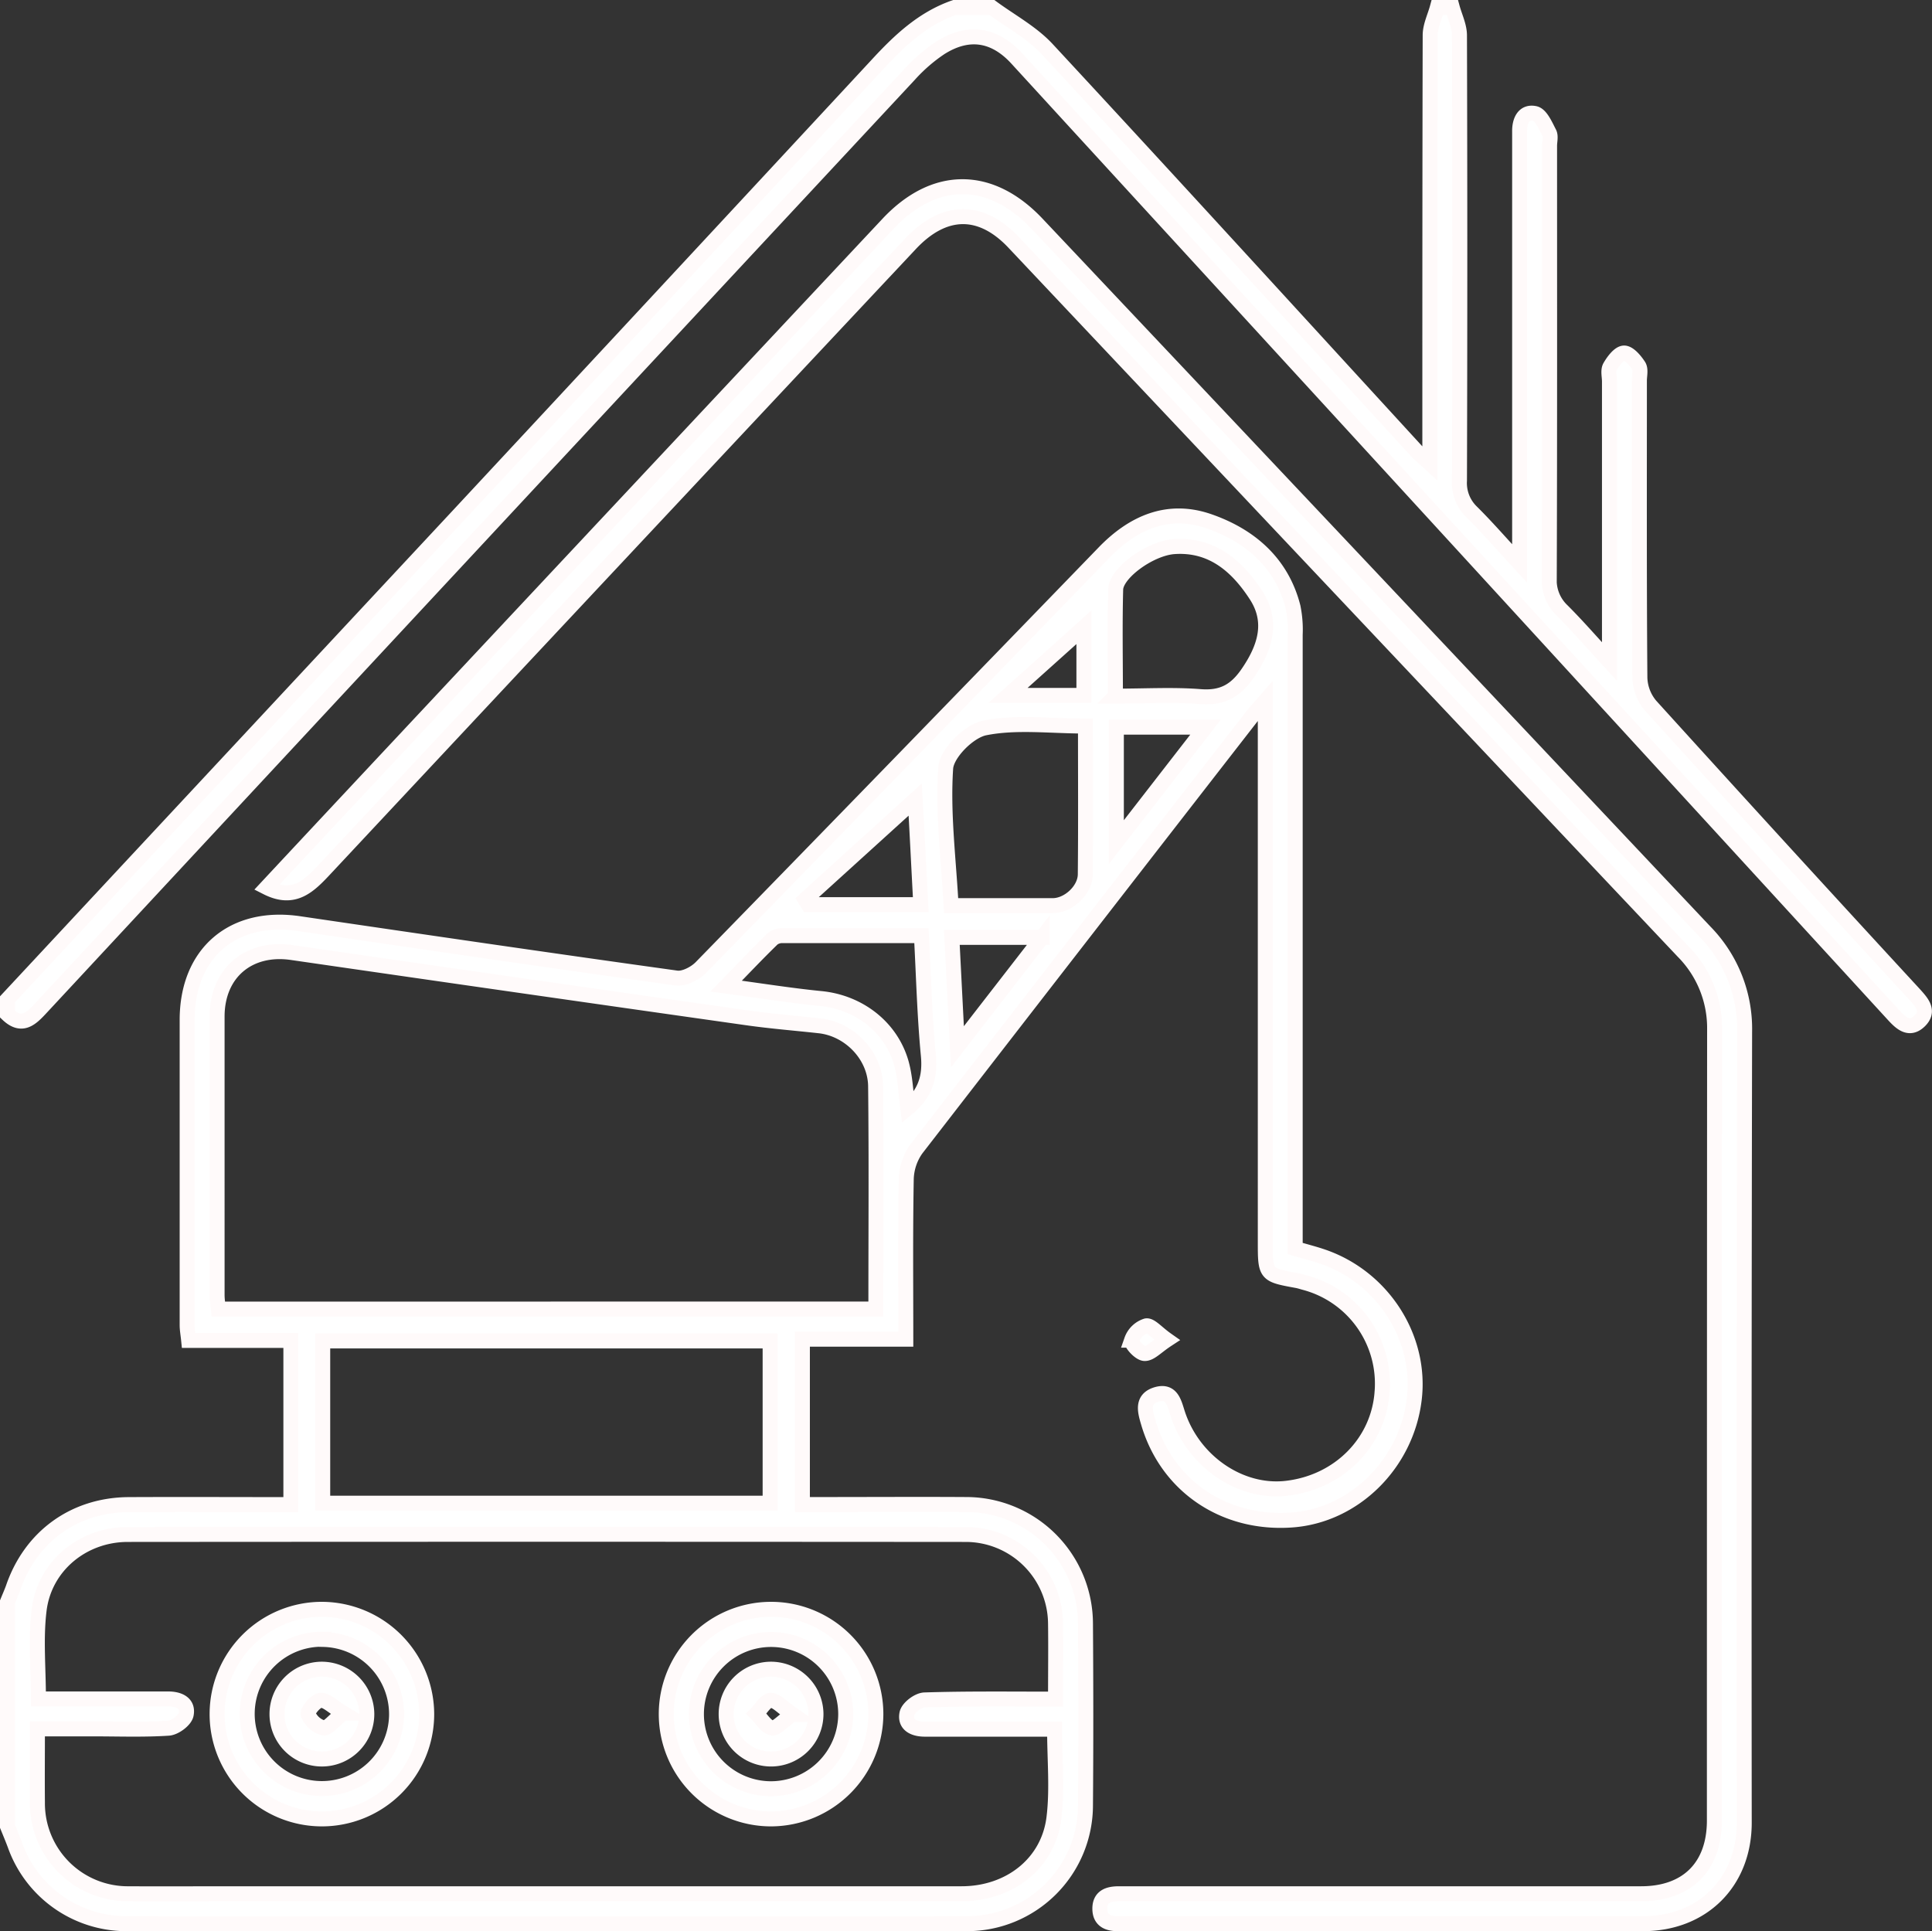
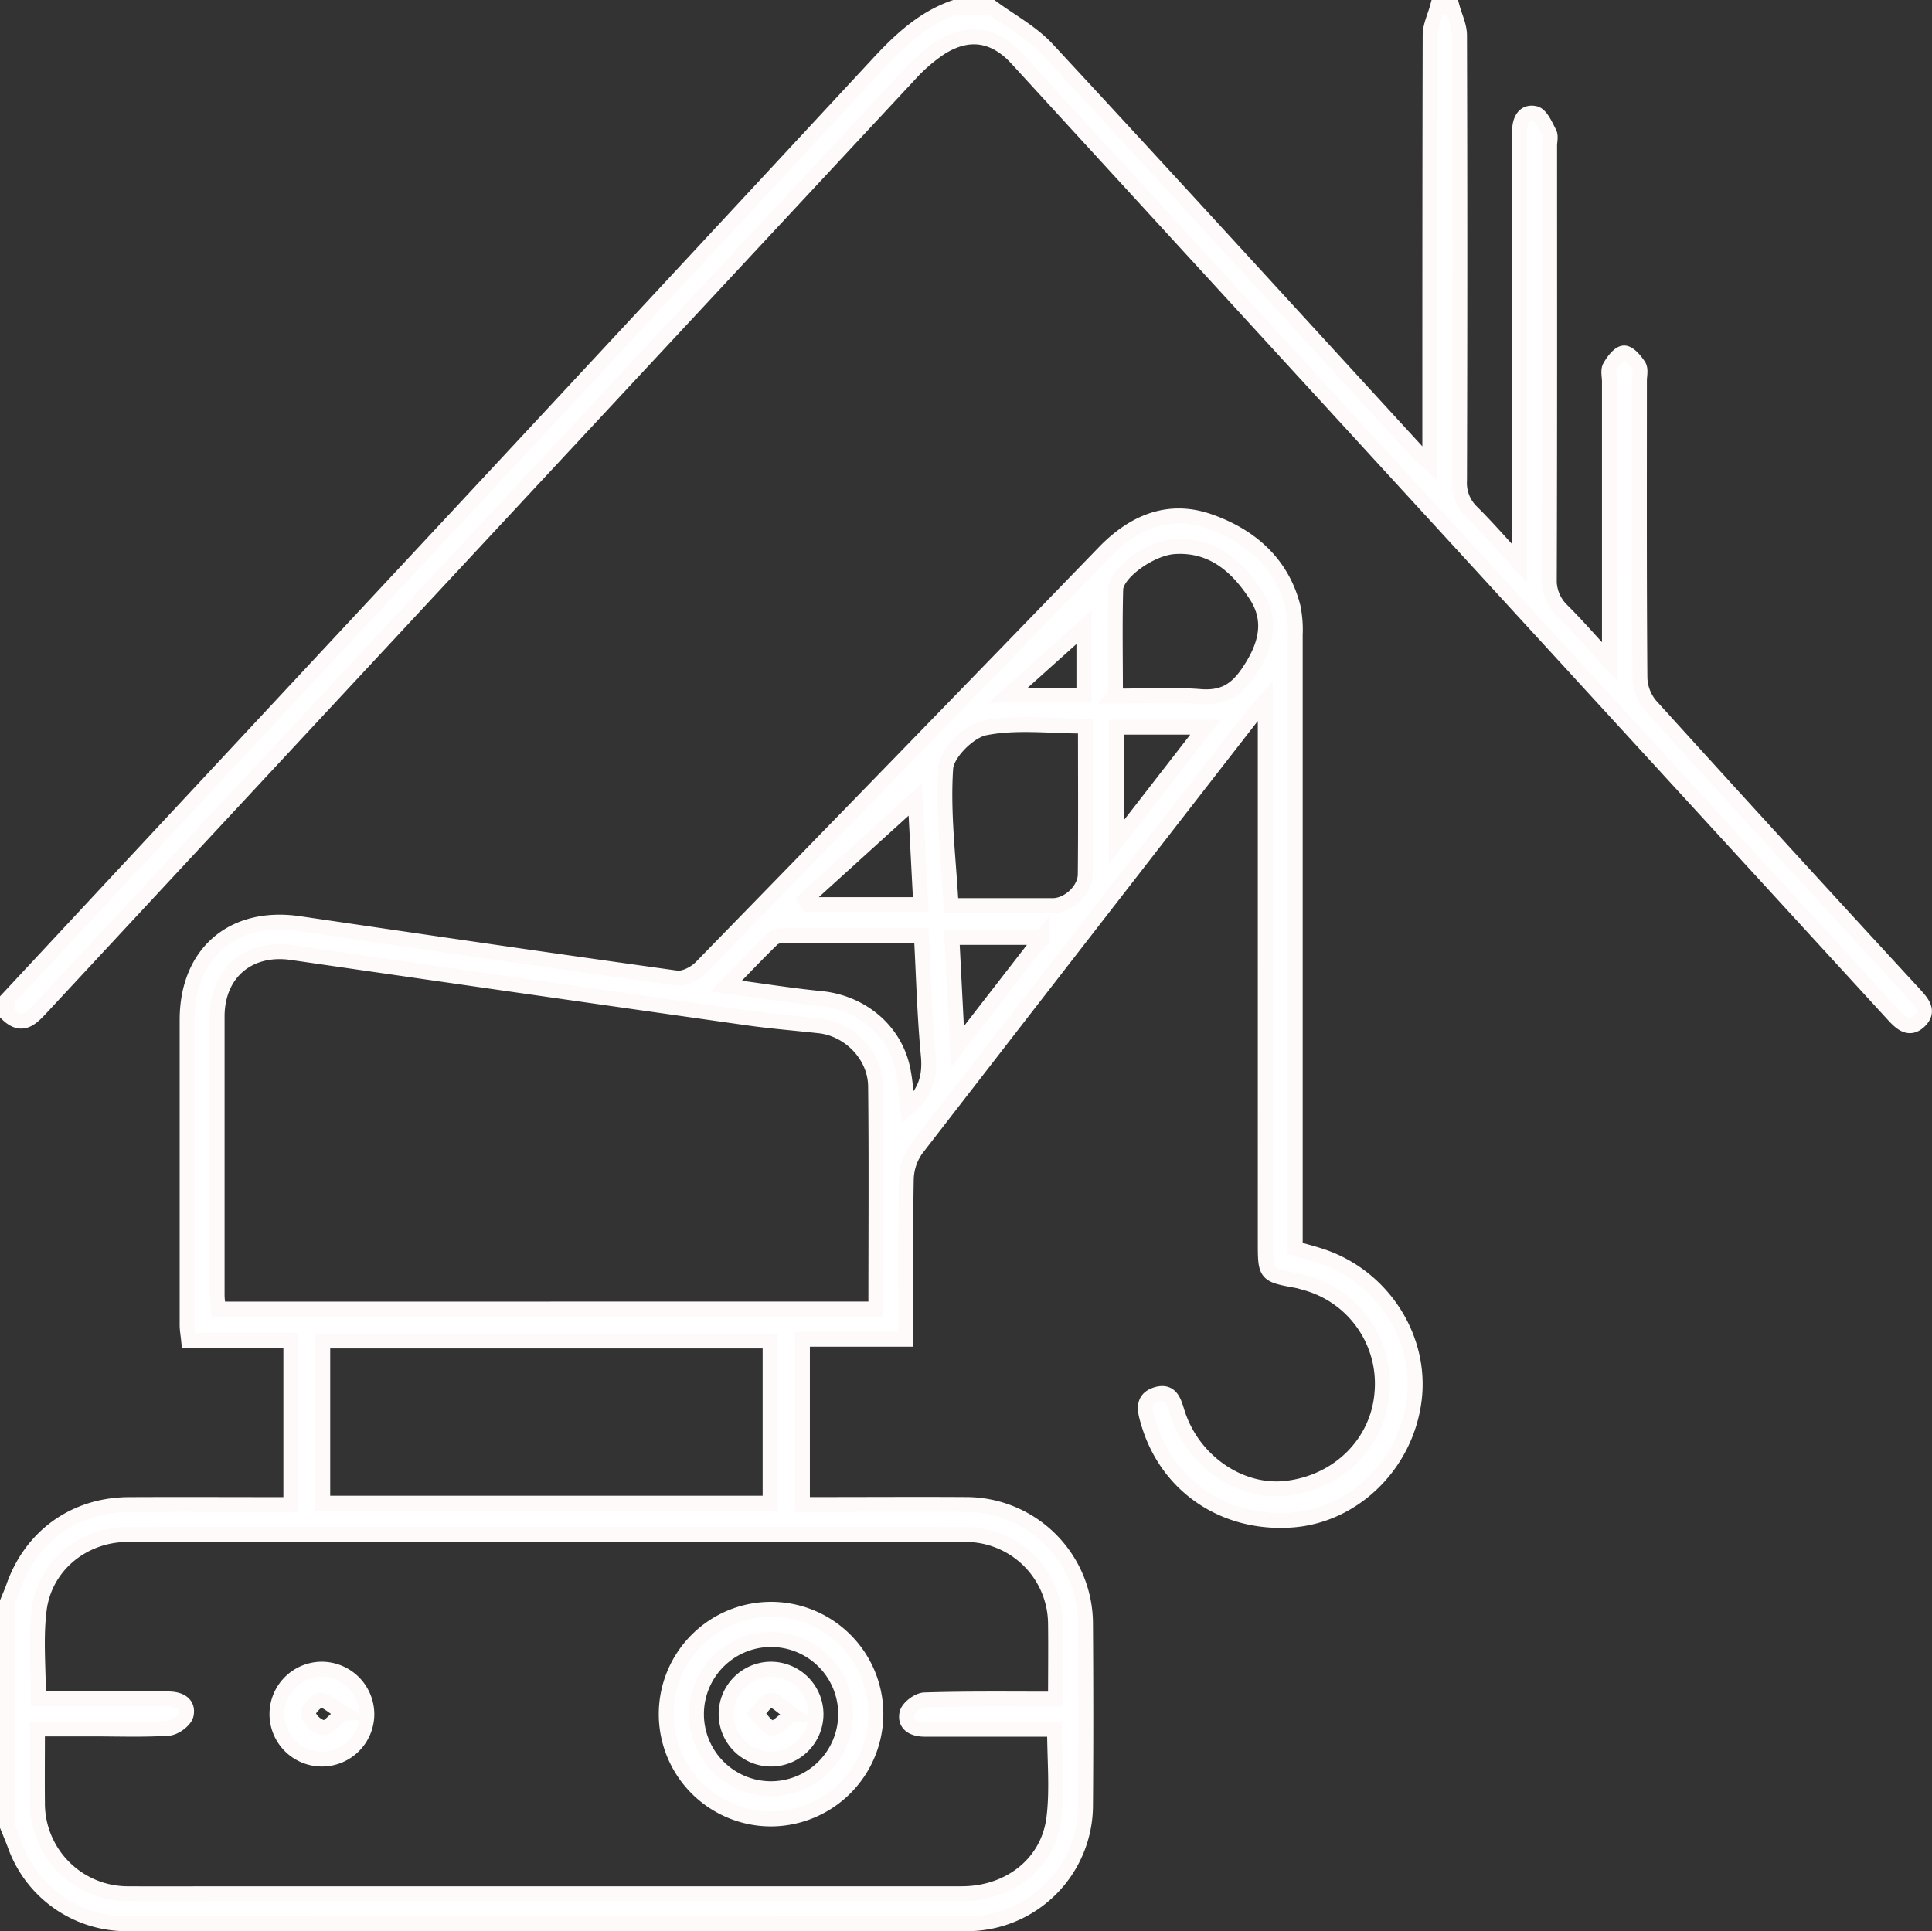
<svg xmlns="http://www.w3.org/2000/svg" viewBox="0 0 516.16 516.02">
  <rect x="0" y="0" width="516.16" height="516.02" fill="#333333" stroke="none" />
  <defs>
    <style>.cls-1{fill:#fff;stroke:snow;stroke-miterlimit:10;stroke-width:4px;}</style>
  </defs>
  <title>Ресурс 12инженерные</title>
  <g id="Слой_2" data-name="Слой 2">
    <g id="DESIGNED_BY_FREEPIK" data-name="DESIGNED BY FREEPIK">
      <path class="cls-1" d="M2,428c.49-1.19,1-2.36,1.46-3.58,4.67-13.81,16.37-22.34,31-22.4,14.31-.07,28.62,0,43.25,0V358.15H50.4c-.16-1.6-.4-2.86-.4-4.12q0-40.75,0-81.5c0-17.92,12.26-28.33,29.9-25.74,33.6,4.94,67.2,9.87,100.85,14.54,2.05.28,5-1.26,6.57-2.88Q241.26,203.15,295,147.61c7.8-8.05,17.13-12.1,28-8.32s19.41,11,22.45,22.88a30.13,30.13,0,0,1,.58,7.43q0,80,0,160v4c2.65.78,5.05,1.38,7.38,2.18,16.1,5.54,26.45,21.76,24.41,38.2-2.12,17.21-16,30.88-32.53,32.14-18.12,1.38-33.5-9-38.49-26-.89-3-1.84-6.28,2.12-7.51,4.16-1.28,4.79,2.29,5.73,5.16,4.17,12.72,16.69,21.3,29,19.9,14.05-1.59,24.65-12.25,25.59-25.75a27.92,27.92,0,0,0-20.77-29.24c-.65-.18-1.28-.39-1.93-.51-8.49-1.55-8.5-1.54-8.5-10.43V187.24c-1.74,2-2.81,3.19-3.78,4.44Q289.46,249.31,244.81,307a14.5,14.5,0,0,0-2.69,8.08c-.26,14.12-.12,28.25-.12,42.74H214.37V402h5.3c12.83,0,25.66-.08,38.49,0A31.91,31.91,0,0,1,290,433.86c.11,16.17.13,32.34,0,48.5A31.67,31.67,0,0,1,258.44,514q-112.5.15-225,0A31.63,31.63,0,0,1,4,493c-.62-1.68-1.32-3.33-2-5Zm280,26c0-7.24.09-13.72,0-20.2A24,24,0,0,0,258,410q-111.95-.09-223.87,0c-12,0-22.25,8.42-23.68,20.21-.94,7.65-.18,15.52-.18,23.74h5.68c9.66,0,19.32,0,29,0,2.9,0,5.41,1.15,4.79,4.17-.31,1.53-3,3.54-4.75,3.65-6.63.43-13.31.18-20,.18H10c0,7.06-.06,13.37,0,19.69A24.16,24.16,0,0,0,34.52,506c8.83.06,17.66,0,26.49,0q97.94,0,195.88,0c12.81,0,23.17-8.09,24.68-20.23.95-7.65.18-15.52.18-23.74H250.08c-1,0-2,0-3,0-2.9,0-5.4-1.16-4.78-4.18.31-1.53,3-3.6,4.75-3.64C258.5,453.85,270,454,282,454ZM234,349.77c0-20.23.15-39.89-.07-59.53-.09-8.25-7-15.27-15-16.15-6.44-.71-12.91-1.22-19.32-2.13Q138.74,263.33,78,254.52c-11.44-1.67-19.94,5.31-20,17Q58,308.76,58,346c0,1.27.21,2.53.33,3.78ZM86.22,401.64H205.75V358.29H86.22ZM290,194c-9.43,0-18.46-1.19-26.91.5-4.21.84-10.17,6.79-10.44,10.76-.81,12,.77,24.15,1.45,36.72,9.28,0,18.22,0,27.16,0,4.16,0,8.65-4.11,8.69-8.34C290.08,220.66,290,207.69,290,194Zm8-8c8.06,0,15.39-.44,22.64.13,5.82.46,9.41-1.46,12.7-6.23,4.66-6.77,6.87-13.73,2.25-20.84-5-7.71-11.74-13.74-22-13-6.39.49-15.42,7.05-15.52,11.44C297.82,166.81,298,176.09,298,186ZM242.52,296.07c4.74-3.89,6.06-8.4,5.49-14.2-1-10.5-1.26-21.07-1.84-31.87-12.77,0-24.9,0-37,0a4.17,4.17,0,0,0-2.73.82c-4,3.88-7.78,7.89-12.44,12.67,9.3,1.24,17.29,2.53,25.33,3.32,10.08,1,18.76,7.56,21.5,17.34C241.86,287.92,242,291.93,242.52,296.07Zm-27.44-55.72.86,1.37H246c-.53-9.95-1-19.57-1.49-28.08ZM298.25,225l23.83-30.71H298.25Zm-19.78,25.46H254.3c.48,9.53.95,18.64,1.49,29.24C263.89,269.2,271,260.08,278.47,250.41Zm11.11-64.65v-18.2l-20.28,18.2Z" />
      <path class="cls-1" d="M2,267q60.11-64.53,120.21-129,56-60.18,111.9-120.43C240.15,11,246.41,5,255,2h10c5,3.68,10.65,6.69,14.78,11.14,33.06,35.65,65.81,71.57,98.68,107.4.9,1,1.94,1.82,3.54,3.29v-7.52c0-35.64,0-71.27.09-106.9,0-2.47,1.24-4.94,1.91-7.41h4c.67,2.47,1.91,4.94,1.92,7.42q.18,59.47,0,119a10.73,10.73,0,0,0,3.28,8.39c4.11,4.08,7.91,8.47,12.79,13.75v-6.37q0-52.49,0-105c0-1.33,0-2.66,0-4-.06-2.88,1.1-5.5,4.08-4.86,1.6.34,2.82,3.23,3.83,5.17.48.91.09,2.29.09,3.45,0,38.49.05,77-.08,115.46a11.18,11.18,0,0,0,3.51,8.79c4,4,7.71,8.27,12.57,13.57V101.92c0-1.33-.43-2.93.15-3.94.87-1.52,2.43-3.61,3.74-3.65s3,2,3.93,3.44c.61,1,.18,2.6.18,3.93,0,26.49-.08,53,.13,79.47a12.09,12.09,0,0,0,2.87,7.39q35.07,38.7,70.48,77.1c2,2.22,4.12,4.51,1.33,7.19s-5.08.36-7.07-1.81L326.42,75.39q-27.35-29.83-54.7-59.69c-6-6.58-13-7.7-20.56-2.88A44.31,44.31,0,0,0,242.91,20q-116,124.55-231.84,249.2C8.38,272.1,5.89,274.72,2,271Z" />
-       <path class="cls-1" d="M71.24,237.11Q89.07,218,107,198.85q65.08-69.53,130.2-139c12.42-13.27,27.39-13.3,39.92,0q89.22,94.53,178.39,189.1a37.07,37.07,0,0,1,10.59,26.61Q465.89,381.25,466,487c0,15.91-11.12,27-27.05,27q-69.26,0-138.49,0H299c-2.82.07-5.15-.72-5.16-4s2.31-4,5.13-4q21,0,42,0,48.75,0,97.49,0c12.3,0,19.56-7.26,19.56-19.56q0-105.74.06-211.48a29,29,0,0,0-8.4-20.7Q360.2,159.55,270.85,64.8c-8.8-9.32-18.61-9.23-27.62.37Q165.07,148.48,87.05,231.94C82.61,236.7,78.63,240.87,71.24,237.11Z" />
-       <path class="cls-1" d="M311.75,358c-2.79,1.83-4.4,3.7-5.94,3.65-1.29,0-3.73-2.66-3.49-3.56a6.14,6.14,0,0,1,3.93-3.83C307.43,354.07,309.08,356.12,311.75,358Z" />
-       <path class="cls-1" d="M114,458a28,28,0,1,1-27.85-28A28.11,28.11,0,0,1,114,458Zm-27.58-20a19.95,19.95,0,1,0,19.52,20.5A20,20,0,0,0,86.42,438.05Z" />
      <path class="cls-1" d="M206.15,486A28,28,0,1,1,234,458,28.11,28.11,0,0,1,206.15,486Zm19.79-27.85a19.94,19.94,0,1,0-20.22,19.79A20,20,0,0,0,225.94,458.15Z" />
      <path class="cls-1" d="M98,457.94A12,12,0,1,1,85.82,446,12.06,12.06,0,0,1,98,457.94Zm-6.3-.22c-2.83-1.71-4.51-3.52-6.06-3.4-1.27.09-3.59,2.82-3.31,3.73a6.16,6.16,0,0,0,4.1,3.64C87.61,461.87,89.16,459.73,91.69,457.72Z" />
      <path class="cls-1" d="M218,457.88A12,12,0,1,1,205.75,446,12.06,12.06,0,0,1,218,457.88Zm-6.27.19c-2.71-1.86-4.28-3.76-5.84-3.75-1.28,0-2.55,2.27-3.82,3.54,1.35,1.36,2.54,3.48,4.11,3.83C207.35,462,209,459.93,211.72,458.07Z" />
    </g>
  </g>
</svg>